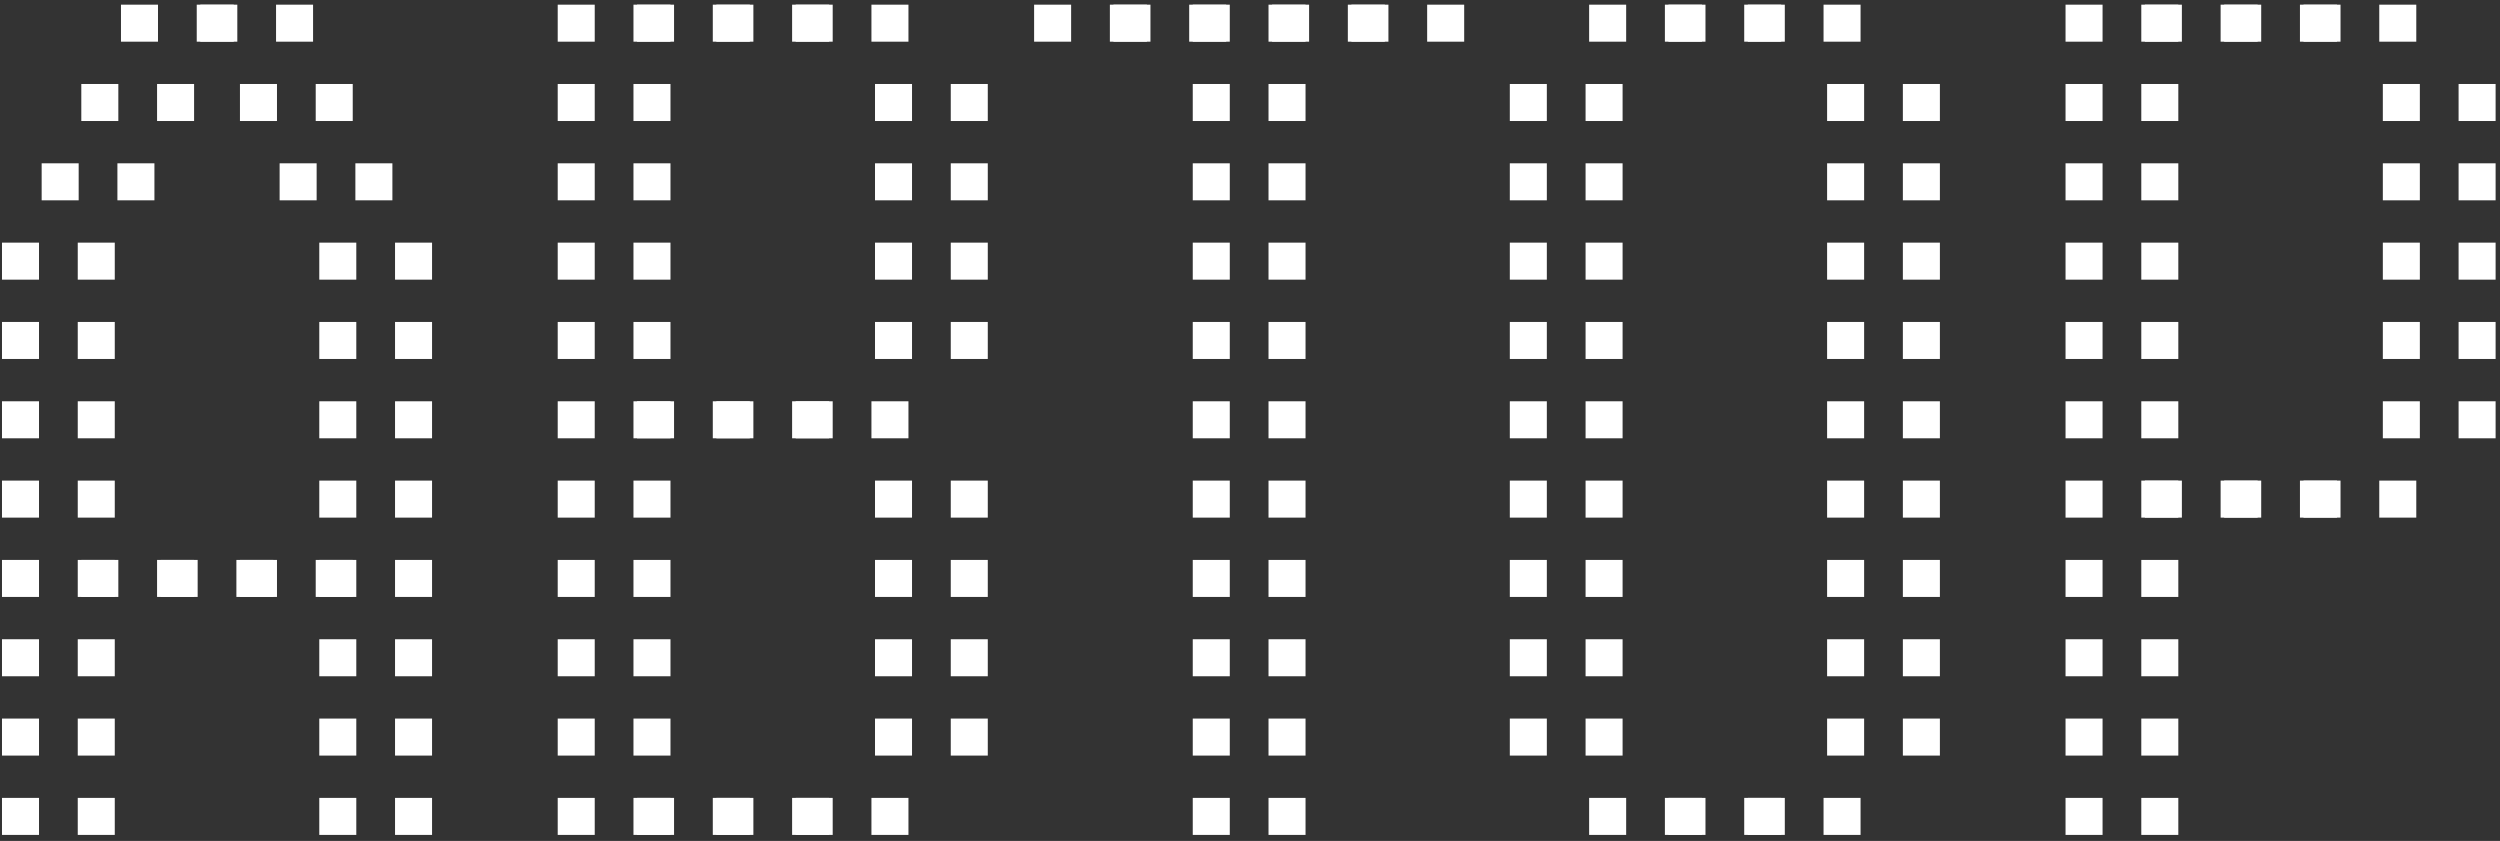
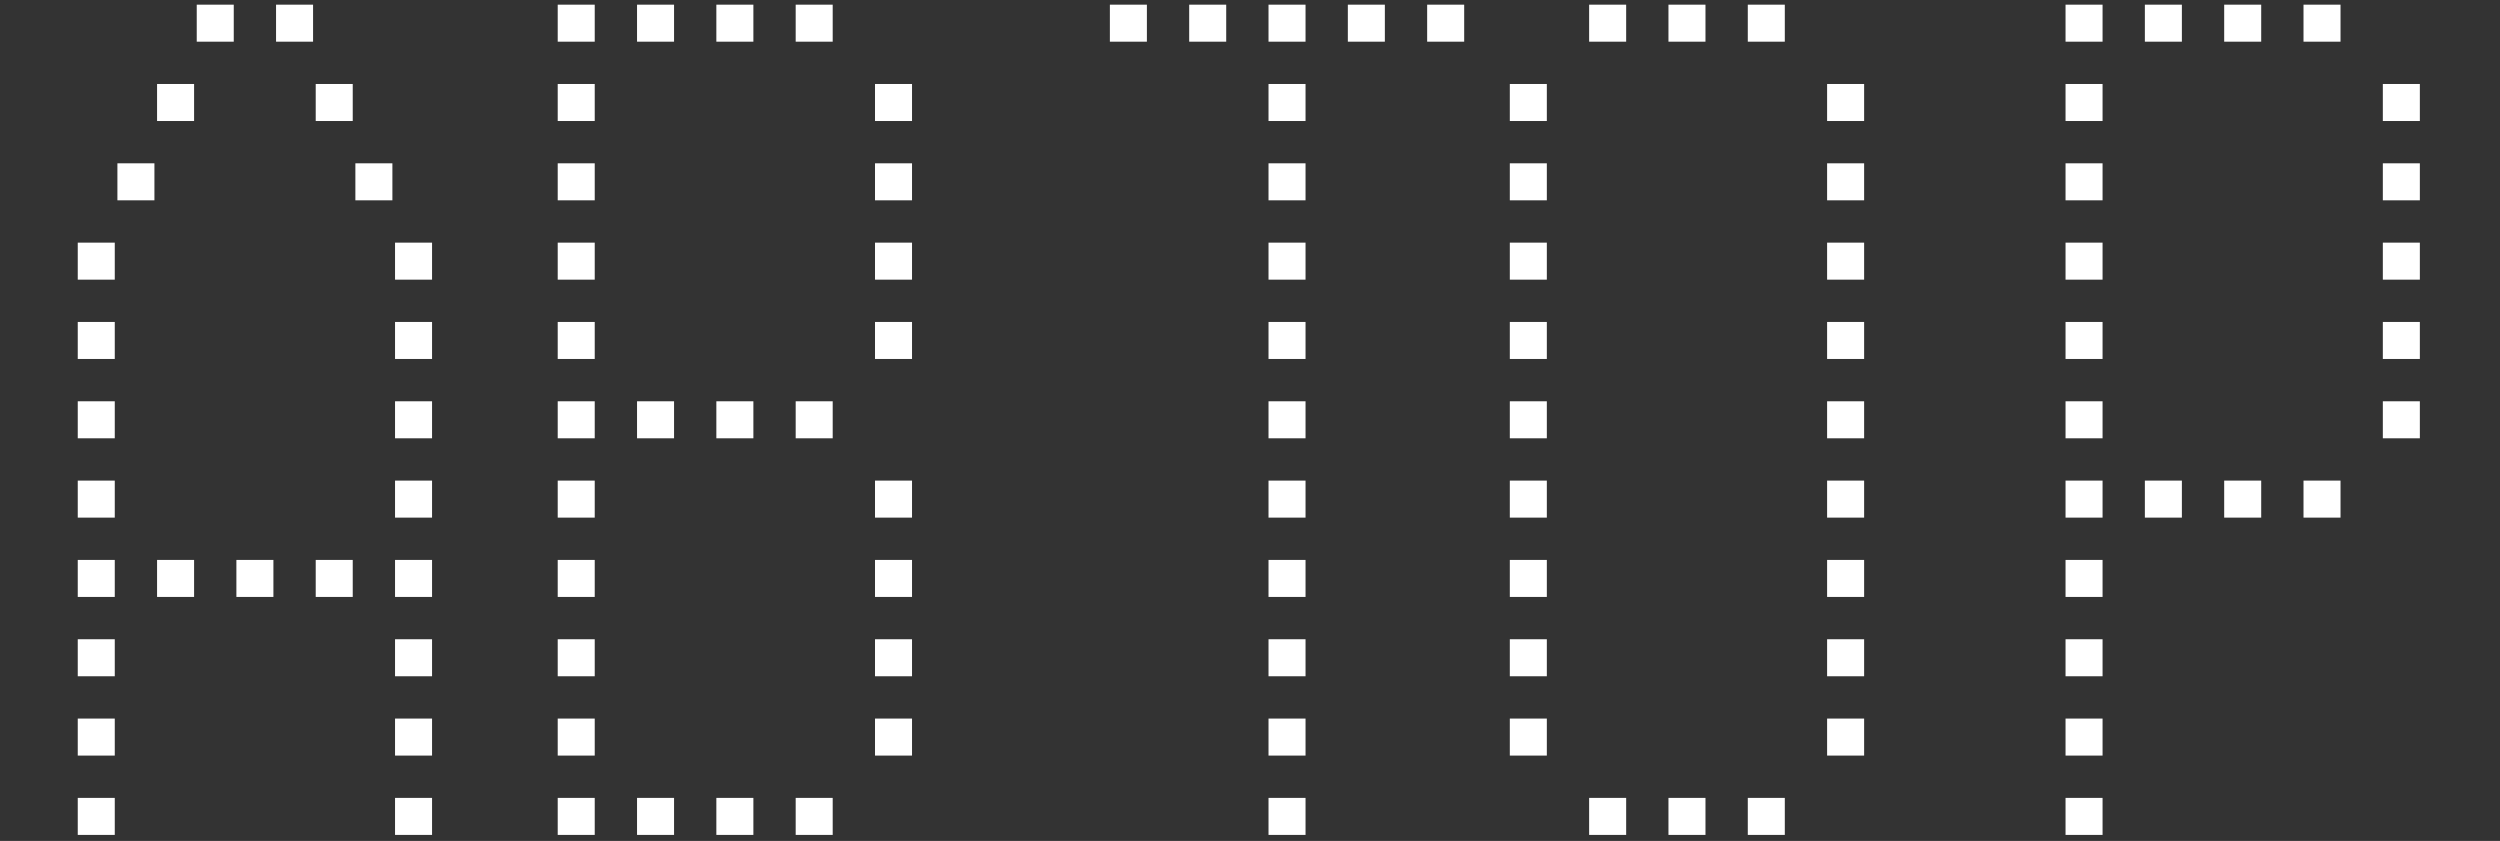
<svg xmlns="http://www.w3.org/2000/svg" width="330" height="111" viewBox="0 0 330 111" fill="none">
  <rect x="0" y="0" width="330" height="111" fill="#333333" stroke="none" />
  <path d="M272.651 110.208V107.765V105.322H275.094H277.538V107.765V110.208H275.094H272.651ZM272.651 99.737V97.294V94.851H275.094H277.538V97.294V99.737H275.094H272.651ZM272.651 89.267V86.823V84.38H275.094H277.538V86.823V89.267H275.094H272.651ZM272.651 78.796V76.353V73.91H275.094H277.538V76.353V78.796H275.094H272.651ZM272.651 68.326V65.882V63.439H275.094H277.538V65.882V68.326H275.094H272.651ZM283.122 68.326V65.882V63.439H285.565H288.008V65.882V68.326H285.565H283.122ZM293.593 68.326V65.882V63.439H296.036H298.479V65.882V68.326H296.036H293.593ZM304.063 68.326V65.882V63.439H306.506H308.949V65.882V68.326H306.506H304.063ZM272.651 57.855V55.412V52.969H275.094H277.538V55.412V57.855H275.094H272.651ZM314.534 57.855V55.412V52.969H316.977H319.42V55.412V57.855H316.977H314.534ZM272.651 47.384V44.941V42.498H275.094H277.538V44.941V47.384H275.094H272.651ZM314.534 47.384V44.941V42.498H316.977H319.42V44.941V47.384H316.977H314.534ZM272.651 36.914V34.471V32.028H275.094H277.538V34.471V36.914H275.094H272.651ZM314.534 36.914V34.471V32.028H316.977H319.42V34.471V36.914H316.977H314.534ZM272.651 26.443V24V21.557H275.094H277.538V24V26.443H275.094H272.651ZM314.534 26.443V24V21.557H316.977H319.42V24V26.443H316.977H314.534ZM272.651 15.973V13.529V11.086H275.094H277.538V13.529V15.973H275.094H272.651ZM314.534 15.973V13.529V11.086H316.977H319.42V13.529V15.973H316.977H314.534ZM272.651 5.502V3.059V0.616H275.094H277.538V3.059V5.502H275.094H272.651ZM283.122 5.502V3.059V0.616H285.565H288.008V3.059V5.502H285.565H283.122ZM293.593 5.502V3.059V0.616H296.036H298.479V3.059V5.502H296.036H293.593ZM304.063 5.502V3.059V0.616H306.506H308.949V3.059V5.502H306.506H304.063Z" fill="white" />
  <path d="M209.766 110.208V107.765V105.322H212.21H214.653V107.765V110.208H212.21H209.766ZM220.237 110.208V107.765V105.322H222.68H225.123V107.765V110.208H222.68H220.237ZM230.708 110.208V107.765V105.322H233.151H235.594V107.765V110.208H233.151H230.708ZM199.296 99.737V97.294V94.851H201.739H204.182V97.294V99.737H201.739H199.296ZM241.178 99.737V97.294V94.851H243.621H246.065V97.294V99.737H243.621H241.178ZM199.296 89.267V86.823V84.38H201.739H204.182V86.823V89.267H201.739H199.296ZM241.178 89.267V86.823V84.38H243.621H246.065V86.823V89.267H243.621H241.178ZM199.296 78.796V76.353V73.91H201.739H204.182V76.353V78.796H201.739H199.296ZM241.178 78.796V76.353V73.91H243.621H246.065V76.353V78.796H243.621H241.178ZM199.296 68.326V65.882V63.439H201.739H204.182V65.882V68.326H201.739H199.296ZM241.178 68.326V65.882V63.439H243.621H246.065V65.882V68.326H243.621H241.178ZM199.296 57.855V55.412V52.969H201.739H204.182V55.412V57.855H201.739H199.296ZM241.178 57.855V55.412V52.969H243.621H246.065V55.412V57.855H243.621H241.178ZM199.296 47.384V44.941V42.498H201.739H204.182V44.941V47.384H201.739H199.296ZM241.178 47.384V44.941V42.498H243.621H246.065V44.941V47.384H243.621H241.178ZM199.296 36.914V34.471V32.028H201.739H204.182V34.471V36.914H201.739H199.296ZM241.178 36.914V34.471V32.028H243.621H246.065V34.471V36.914H243.621H241.178ZM199.296 26.443V24V21.557H201.739H204.182V24V26.443H201.739H199.296ZM241.178 26.443V24V21.557H243.621H246.065V24V26.443H243.621H241.178ZM199.296 15.973V13.529V11.086H201.739H204.182V13.529V15.973H201.739H199.296ZM241.178 15.973V13.529V11.086H243.621H246.065V13.529V15.973H243.621H241.178ZM209.766 5.502V3.059V0.616H212.21H214.653V3.059V5.502H212.21H209.766ZM220.237 5.502V3.059V0.616H222.68H225.123V3.059V5.502H222.68H220.237ZM230.708 5.502V3.059V0.616H233.151H235.594V3.059V5.502H233.151H230.708Z" fill="white" />
-   <path d="M157.444 110.208V107.765V105.322H159.887H162.331V107.765V110.208H159.887H157.444ZM157.444 99.737V97.294V94.851H159.887H162.331V97.294V99.737H159.887H157.444ZM157.444 89.267V86.823V84.38H159.887H162.331V86.823V89.267H159.887H157.444ZM157.444 78.796V76.353V73.91H159.887H162.331V76.353V78.796H159.887H157.444ZM157.444 68.326V65.882V63.439H159.887H162.331V65.882V68.326H159.887H157.444ZM157.444 57.855V55.412V52.969H159.887H162.331V55.412V57.855H159.887H157.444ZM157.444 47.384V44.941V42.498H159.887H162.331V44.941V47.384H159.887H157.444ZM157.444 36.914V34.471V32.028H159.887H162.331V34.471V36.914H159.887H157.444ZM157.444 26.443V24V21.557H159.887H162.331V24V26.443H159.887H157.444ZM157.444 15.973V13.529V11.086H159.887H162.331V13.529V15.973H159.887H157.444ZM136.503 5.502V3.059V0.616H138.946H141.389V3.059V5.502H138.946H136.503ZM146.974 5.502V3.059V0.616H149.417H151.86V3.059V5.502H149.417H146.974ZM157.444 5.502V3.059V0.616H159.887H162.331V3.059V5.502H159.887H157.444ZM167.915 5.502V3.059V0.616H170.358H172.801V3.059V5.502H170.358H167.915ZM178.385 5.502V3.059V0.616H180.829H183.272V3.059V5.502H180.829H178.385Z" fill="white" />
  <path d="M73.618 110.208V107.765V105.322H76.061H78.504V107.765V110.208H76.061H73.618ZM84.089 110.208V107.765V105.322H86.532H88.975V107.765V110.208H86.532H84.089ZM94.559 110.208V107.765V105.322H97.002H99.446V107.765V110.208H97.002H94.559ZM105.03 110.208V107.765V105.322H107.473H109.916V107.765V110.208H107.473H105.03ZM73.618 99.737V97.294V94.851H76.061H78.504V97.294V99.737H76.061H73.618ZM115.501 99.737V97.294V94.851H117.944H120.387V97.294V99.737H117.944H115.501ZM73.618 89.267V86.823V84.38H76.061H78.504V86.823V89.267H76.061H73.618ZM115.501 89.267V86.823V84.38H117.944H120.387V86.823V89.267H117.944H115.501ZM73.618 78.796V76.353V73.91H76.061H78.504V76.353V78.796H76.061H73.618ZM115.501 78.796V76.353V73.91H117.944H120.387V76.353V78.796H117.944H115.501ZM73.618 68.326V65.882V63.439H76.061H78.504V65.882V68.326H76.061H73.618ZM115.501 68.326V65.882V63.439H117.944H120.387V65.882V68.326H117.944H115.501ZM73.618 57.855V55.412V52.969H76.061H78.504V55.412V57.855H76.061H73.618ZM84.089 57.855V55.412V52.969H86.532H88.975V55.412V57.855H86.532H84.089ZM94.559 57.855V55.412V52.969H97.002H99.446V55.412V57.855H97.002H94.559ZM105.03 57.855V55.412V52.969H107.473H109.916V55.412V57.855H107.473H105.03ZM73.618 47.384V44.941V42.498H76.061H78.504V44.941V47.384H76.061H73.618ZM115.501 47.384V44.941V42.498H117.944H120.387V44.941V47.384H117.944H115.501ZM73.618 36.914V34.471V32.028H76.061H78.504V34.471V36.914H76.061H73.618ZM115.501 36.914V34.471V32.028H117.944H120.387V34.471V36.914H117.944H115.501ZM73.618 26.443V24V21.557H76.061H78.504V24V26.443H76.061H73.618ZM115.501 26.443V24V21.557H117.944H120.387V24V26.443H117.944H115.501ZM73.618 15.973V13.529V11.086H76.061H78.504V13.529V15.973H76.061H73.618ZM115.501 15.973V13.529V11.086H117.944H120.387V13.529V15.973H117.944H115.501ZM73.618 5.502V3.059V0.616H76.061H78.504V3.059V5.502H76.061H73.618ZM84.089 5.502V3.059V0.616H86.532H88.975V3.059V5.502H86.532H84.089ZM94.559 5.502V3.059V0.616H97.002H99.446V3.059V5.502H97.002H94.559ZM105.03 5.502V3.059V0.616H107.473H109.916V3.059V5.502H107.473H105.03Z" fill="white" />
-   <path d="M0.263 110.208V107.765V105.322H2.706H5.149V107.765V110.208H2.706H0.263ZM42.145 110.208V107.765V105.322H44.588H47.031V107.765V110.208H44.588H42.145ZM0.263 99.737V97.294V94.851H2.706H5.149V97.294V99.737H2.706H0.263ZM42.145 99.737V97.294V94.851H44.588H47.031V97.294V99.737H44.588H42.145ZM0.263 89.267V86.823V84.38H2.706H5.149V86.823V89.267H2.706H0.263ZM42.145 89.267V86.823V84.38H44.588H47.031V86.823V89.267H44.588H42.145ZM0.263 78.796V76.353V73.91H2.706H5.149V76.353V78.796H2.706H0.263ZM10.733 78.796V76.353V73.91H13.176H15.62V76.353V78.796H13.176H10.733ZM21.204 78.796V76.353V73.91H23.647H26.09V76.353V78.796H23.647H21.204ZM31.674 78.796V76.353V73.91H34.118H36.561V76.353V78.796H34.118H31.674ZM42.145 78.796V76.353V73.91H44.588H47.031V76.353V78.796H44.588H42.145ZM0.263 68.326V65.882V63.439H2.706H5.149V65.882V68.326H2.706H0.263ZM42.145 68.326V65.882V63.439H44.588H47.031V65.882V68.326H44.588H42.145ZM0.263 57.855V55.412V52.969H2.706H5.149V55.412V57.855H2.706H0.263ZM42.145 57.855V55.412V52.969H44.588H47.031V55.412V57.855H44.588H42.145ZM0.263 47.384V44.941V42.498H2.706H5.149V44.941V47.384H2.706H0.263ZM42.145 47.384V44.941V42.498H44.588H47.031V44.941V47.384H44.588H42.145ZM0.263 36.914V34.471V32.028H2.706H5.149V34.471V36.914H2.706H0.263ZM42.145 36.914V34.471V32.028H44.588H47.031V34.471V36.914H44.588H42.145ZM5.498 26.443V24V21.557H7.941H10.384V24V26.443H7.941H5.498ZM36.91 26.443V24V21.557H39.353H41.796V24V26.443H39.353H36.91ZM10.733 15.973V13.529V11.086H13.176H15.62V13.529V15.973H13.176H10.733ZM31.674 15.973V13.529V11.086H34.118H36.561V13.529V15.973H34.118H31.674ZM15.969 5.502V3.059V0.616H18.412H20.855V3.059V5.502H18.412H15.969ZM26.439 5.502V3.059V0.616H28.882H31.325V3.059V5.502H28.882H26.439Z" fill="white" />
-   <path d="M282.651 110.208V107.765V105.322H285.094H287.538V107.765V110.208H285.094H282.651ZM282.651 99.737V97.294V94.851H285.094H287.538V97.294V99.737H285.094H282.651ZM282.651 89.267V86.823V84.38H285.094H287.538V86.823V89.267H285.094H282.651ZM282.651 78.796V76.353V73.91H285.094H287.538V76.353V78.796H285.094H282.651ZM282.651 68.326V65.882V63.439H285.094H287.538V65.882V68.326H285.094H282.651ZM293.122 68.326V65.882V63.439H295.565H298.008V65.882V68.326H295.565H293.122ZM303.593 68.326V65.882V63.439H306.036H308.479V65.882V68.326H306.036H303.593ZM314.063 68.326V65.882V63.439H316.506H318.949V65.882V68.326H316.506H314.063ZM282.651 57.855V55.412V52.969H285.094H287.538V55.412V57.855H285.094H282.651ZM324.534 57.855V55.412V52.969H326.977H329.42V55.412V57.855H326.977H324.534ZM282.651 47.384V44.941V42.498H285.094H287.538V44.941V47.384H285.094H282.651ZM324.534 47.384V44.941V42.498H326.977H329.42V44.941V47.384H326.977H324.534ZM282.651 36.914V34.471V32.028H285.094H287.538V34.471V36.914H285.094H282.651ZM324.534 36.914V34.471V32.028H326.977H329.42V34.471V36.914H326.977H324.534ZM282.651 26.443V24V21.557H285.094H287.538V24V26.443H285.094H282.651ZM324.534 26.443V24V21.557H326.977H329.42V24V26.443H326.977H324.534ZM282.651 15.973V13.529V11.086H285.094H287.538V13.529V15.973H285.094H282.651ZM324.534 15.973V13.529V11.086H326.977H329.42V13.529V15.973H326.977H324.534ZM282.651 5.502V3.059V0.616H285.094H287.538V3.059V5.502H285.094H282.651ZM293.122 5.502V3.059V0.616H295.565H298.008V3.059V5.502H295.565H293.122ZM303.593 5.502V3.059V0.616H306.036H308.479V3.059V5.502H306.036H303.593ZM314.063 5.502V3.059V0.616H316.506H318.949V3.059V5.502H316.506H314.063Z" fill="white" />
-   <path d="M219.766 110.208V107.765V105.322H222.21H224.653V107.765V110.208H222.21H219.766ZM230.237 110.208V107.765V105.322H232.68H235.123V107.765V110.208H232.68H230.237ZM240.708 110.208V107.765V105.322H243.151H245.594V107.765V110.208H243.151H240.708ZM209.296 99.737V97.294V94.851H211.739H214.182V97.294V99.737H211.739H209.296ZM251.178 99.737V97.294V94.851H253.621H256.065V97.294V99.737H253.621H251.178ZM209.296 89.267V86.823V84.38H211.739H214.182V86.823V89.267H211.739H209.296ZM251.178 89.267V86.823V84.38H253.621H256.065V86.823V89.267H253.621H251.178ZM209.296 78.796V76.353V73.91H211.739H214.182V76.353V78.796H211.739H209.296ZM251.178 78.796V76.353V73.91H253.621H256.065V76.353V78.796H253.621H251.178ZM209.296 68.326V65.882V63.439H211.739H214.182V65.882V68.326H211.739H209.296ZM251.178 68.326V65.882V63.439H253.621H256.065V65.882V68.326H253.621H251.178ZM209.296 57.855V55.412V52.969H211.739H214.182V55.412V57.855H211.739H209.296ZM251.178 57.855V55.412V52.969H253.621H256.065V55.412V57.855H253.621H251.178ZM209.296 47.384V44.941V42.498H211.739H214.182V44.941V47.384H211.739H209.296ZM251.178 47.384V44.941V42.498H253.621H256.065V44.941V47.384H253.621H251.178ZM209.296 36.914V34.471V32.028H211.739H214.182V34.471V36.914H211.739H209.296ZM251.178 36.914V34.471V32.028H253.621H256.065V34.471V36.914H253.621H251.178ZM209.296 26.443V24V21.557H211.739H214.182V24V26.443H211.739H209.296ZM251.178 26.443V24V21.557H253.621H256.065V24V26.443H253.621H251.178ZM209.296 15.973V13.529V11.086H211.739H214.182V13.529V15.973H211.739H209.296ZM251.178 15.973V13.529V11.086H253.621H256.065V13.529V15.973H253.621H251.178ZM219.766 5.502V3.059V0.616H222.21H224.653V3.059V5.502H222.21H219.766ZM230.237 5.502V3.059V0.616H232.68H235.123V3.059V5.502H232.68H230.237ZM240.708 5.502V3.059V0.616H243.151H245.594V3.059V5.502H243.151H240.708Z" fill="white" />
  <path d="M167.444 110.208V107.765V105.322H169.887H172.331V107.765V110.208H169.887H167.444ZM167.444 99.737V97.294V94.851H169.887H172.331V97.294V99.737H169.887H167.444ZM167.444 89.267V86.823V84.38H169.887H172.331V86.823V89.267H169.887H167.444ZM167.444 78.796V76.353V73.91H169.887H172.331V76.353V78.796H169.887H167.444ZM167.444 68.326V65.882V63.439H169.887H172.331V65.882V68.326H169.887H167.444ZM167.444 57.855V55.412V52.969H169.887H172.331V55.412V57.855H169.887H167.444ZM167.444 47.384V44.941V42.498H169.887H172.331V44.941V47.384H169.887H167.444ZM167.444 36.914V34.471V32.028H169.887H172.331V34.471V36.914H169.887H167.444ZM167.444 26.443V24V21.557H169.887H172.331V24V26.443H169.887H167.444ZM167.444 15.973V13.529V11.086H169.887H172.331V13.529V15.973H169.887H167.444ZM146.503 5.502V3.059V0.616H148.946H151.389V3.059V5.502H148.946H146.503ZM156.974 5.502V3.059V0.616H159.417H161.86V3.059V5.502H159.417H156.974ZM167.444 5.502V3.059V0.616H169.887H172.331V3.059V5.502H169.887H167.444ZM177.915 5.502V3.059V0.616H180.358H182.801V3.059V5.502H180.358H177.915ZM188.385 5.502V3.059V0.616H190.829H193.272V3.059V5.502H190.829H188.385Z" fill="white" />
-   <path d="M83.618 110.208V107.765V105.322H86.061H88.504V107.765V110.208H86.061H83.618ZM94.089 110.208V107.765V105.322H96.532H98.975V107.765V110.208H96.532H94.089ZM104.559 110.208V107.765V105.322H107.002H109.446V107.765V110.208H107.002H104.559ZM115.03 110.208V107.765V105.322H117.473H119.916V107.765V110.208H117.473H115.03ZM83.618 99.737V97.294V94.851H86.061H88.504V97.294V99.737H86.061H83.618ZM125.501 99.737V97.294V94.851H127.944H130.387V97.294V99.737H127.944H125.501ZM83.618 89.267V86.823V84.38H86.061H88.504V86.823V89.267H86.061H83.618ZM125.501 89.267V86.823V84.38H127.944H130.387V86.823V89.267H127.944H125.501ZM83.618 78.796V76.353V73.91H86.061H88.504V76.353V78.796H86.061H83.618ZM125.501 78.796V76.353V73.91H127.944H130.387V76.353V78.796H127.944H125.501ZM83.618 68.326V65.882V63.439H86.061H88.504V65.882V68.326H86.061H83.618ZM125.501 68.326V65.882V63.439H127.944H130.387V65.882V68.326H127.944H125.501ZM83.618 57.855V55.412V52.969H86.061H88.504V55.412V57.855H86.061H83.618ZM94.089 57.855V55.412V52.969H96.532H98.975V55.412V57.855H96.532H94.089ZM104.559 57.855V55.412V52.969H107.002H109.446V55.412V57.855H107.002H104.559ZM115.03 57.855V55.412V52.969H117.473H119.916V55.412V57.855H117.473H115.03ZM83.618 47.384V44.941V42.498H86.061H88.504V44.941V47.384H86.061H83.618ZM125.501 47.384V44.941V42.498H127.944H130.387V44.941V47.384H127.944H125.501ZM83.618 36.914V34.471V32.028H86.061H88.504V34.471V36.914H86.061H83.618ZM125.501 36.914V34.471V32.028H127.944H130.387V34.471V36.914H127.944H125.501ZM83.618 26.443V24V21.557H86.061H88.504V24V26.443H86.061H83.618ZM125.501 26.443V24V21.557H127.944H130.387V24V26.443H127.944H125.501ZM83.618 15.973V13.529V11.086H86.061H88.504V13.529V15.973H86.061H83.618ZM125.501 15.973V13.529V11.086H127.944H130.387V13.529V15.973H127.944H125.501ZM83.618 5.502V3.059V0.616H86.061H88.504V3.059V5.502H86.061H83.618ZM94.089 5.502V3.059V0.616H96.532H98.975V3.059V5.502H96.532H94.089ZM104.559 5.502V3.059V0.616H107.002H109.446V3.059V5.502H107.002H104.559ZM115.03 5.502V3.059V0.616H117.473H119.916V3.059V5.502H117.473H115.03Z" fill="white" />
  <path d="M10.263 110.208V107.765V105.322H12.706H15.149V107.765V110.208H12.706H10.263ZM52.145 110.208V107.765V105.322H54.588H57.031V107.765V110.208H54.588H52.145ZM10.263 99.737V97.294V94.851H12.706H15.149V97.294V99.737H12.706H10.263ZM52.145 99.737V97.294V94.851H54.588H57.031V97.294V99.737H54.588H52.145ZM10.263 89.267V86.823V84.38H12.706H15.149V86.823V89.267H12.706H10.263ZM52.145 89.267V86.823V84.38H54.588H57.031V86.823V89.267H54.588H52.145ZM10.263 78.796V76.353V73.91H12.706H15.149V76.353V78.796H12.706H10.263ZM20.733 78.796V76.353V73.91H23.176H25.62V76.353V78.796H23.176H20.733ZM31.204 78.796V76.353V73.91H33.647H36.09V76.353V78.796H33.647H31.204ZM41.675 78.796V76.353V73.91H44.118H46.561V76.353V78.796H44.118H41.675ZM52.145 78.796V76.353V73.91H54.588H57.031V76.353V78.796H54.588H52.145ZM10.263 68.326V65.882V63.439H12.706H15.149V65.882V68.326H12.706H10.263ZM52.145 68.326V65.882V63.439H54.588H57.031V65.882V68.326H54.588H52.145ZM10.263 57.855V55.412V52.969H12.706H15.149V55.412V57.855H12.706H10.263ZM52.145 57.855V55.412V52.969H54.588H57.031V55.412V57.855H54.588H52.145ZM10.263 47.384V44.941V42.498H12.706H15.149V44.941V47.384H12.706H10.263ZM52.145 47.384V44.941V42.498H54.588H57.031V44.941V47.384H54.588H52.145ZM10.263 36.914V34.471V32.028H12.706H15.149V34.471V36.914H12.706H10.263ZM52.145 36.914V34.471V32.028H54.588H57.031V34.471V36.914H54.588H52.145ZM15.498 26.443V24V21.557H17.941H20.384V24V26.443H17.941H15.498ZM46.91 26.443V24V21.557H49.353H51.796V24V26.443H49.353H46.91ZM20.733 15.973V13.529V11.086H23.176H25.62V13.529V15.973H23.176H20.733ZM41.675 15.973V13.529V11.086H44.118H46.561V13.529V15.973H44.118H41.675ZM25.969 5.502V3.059V0.616H28.412H30.855V3.059V5.502H28.412H25.969ZM36.439 5.502V3.059V0.616H38.882H41.325V3.059V5.502H38.882H36.439Z" fill="white" />
</svg>